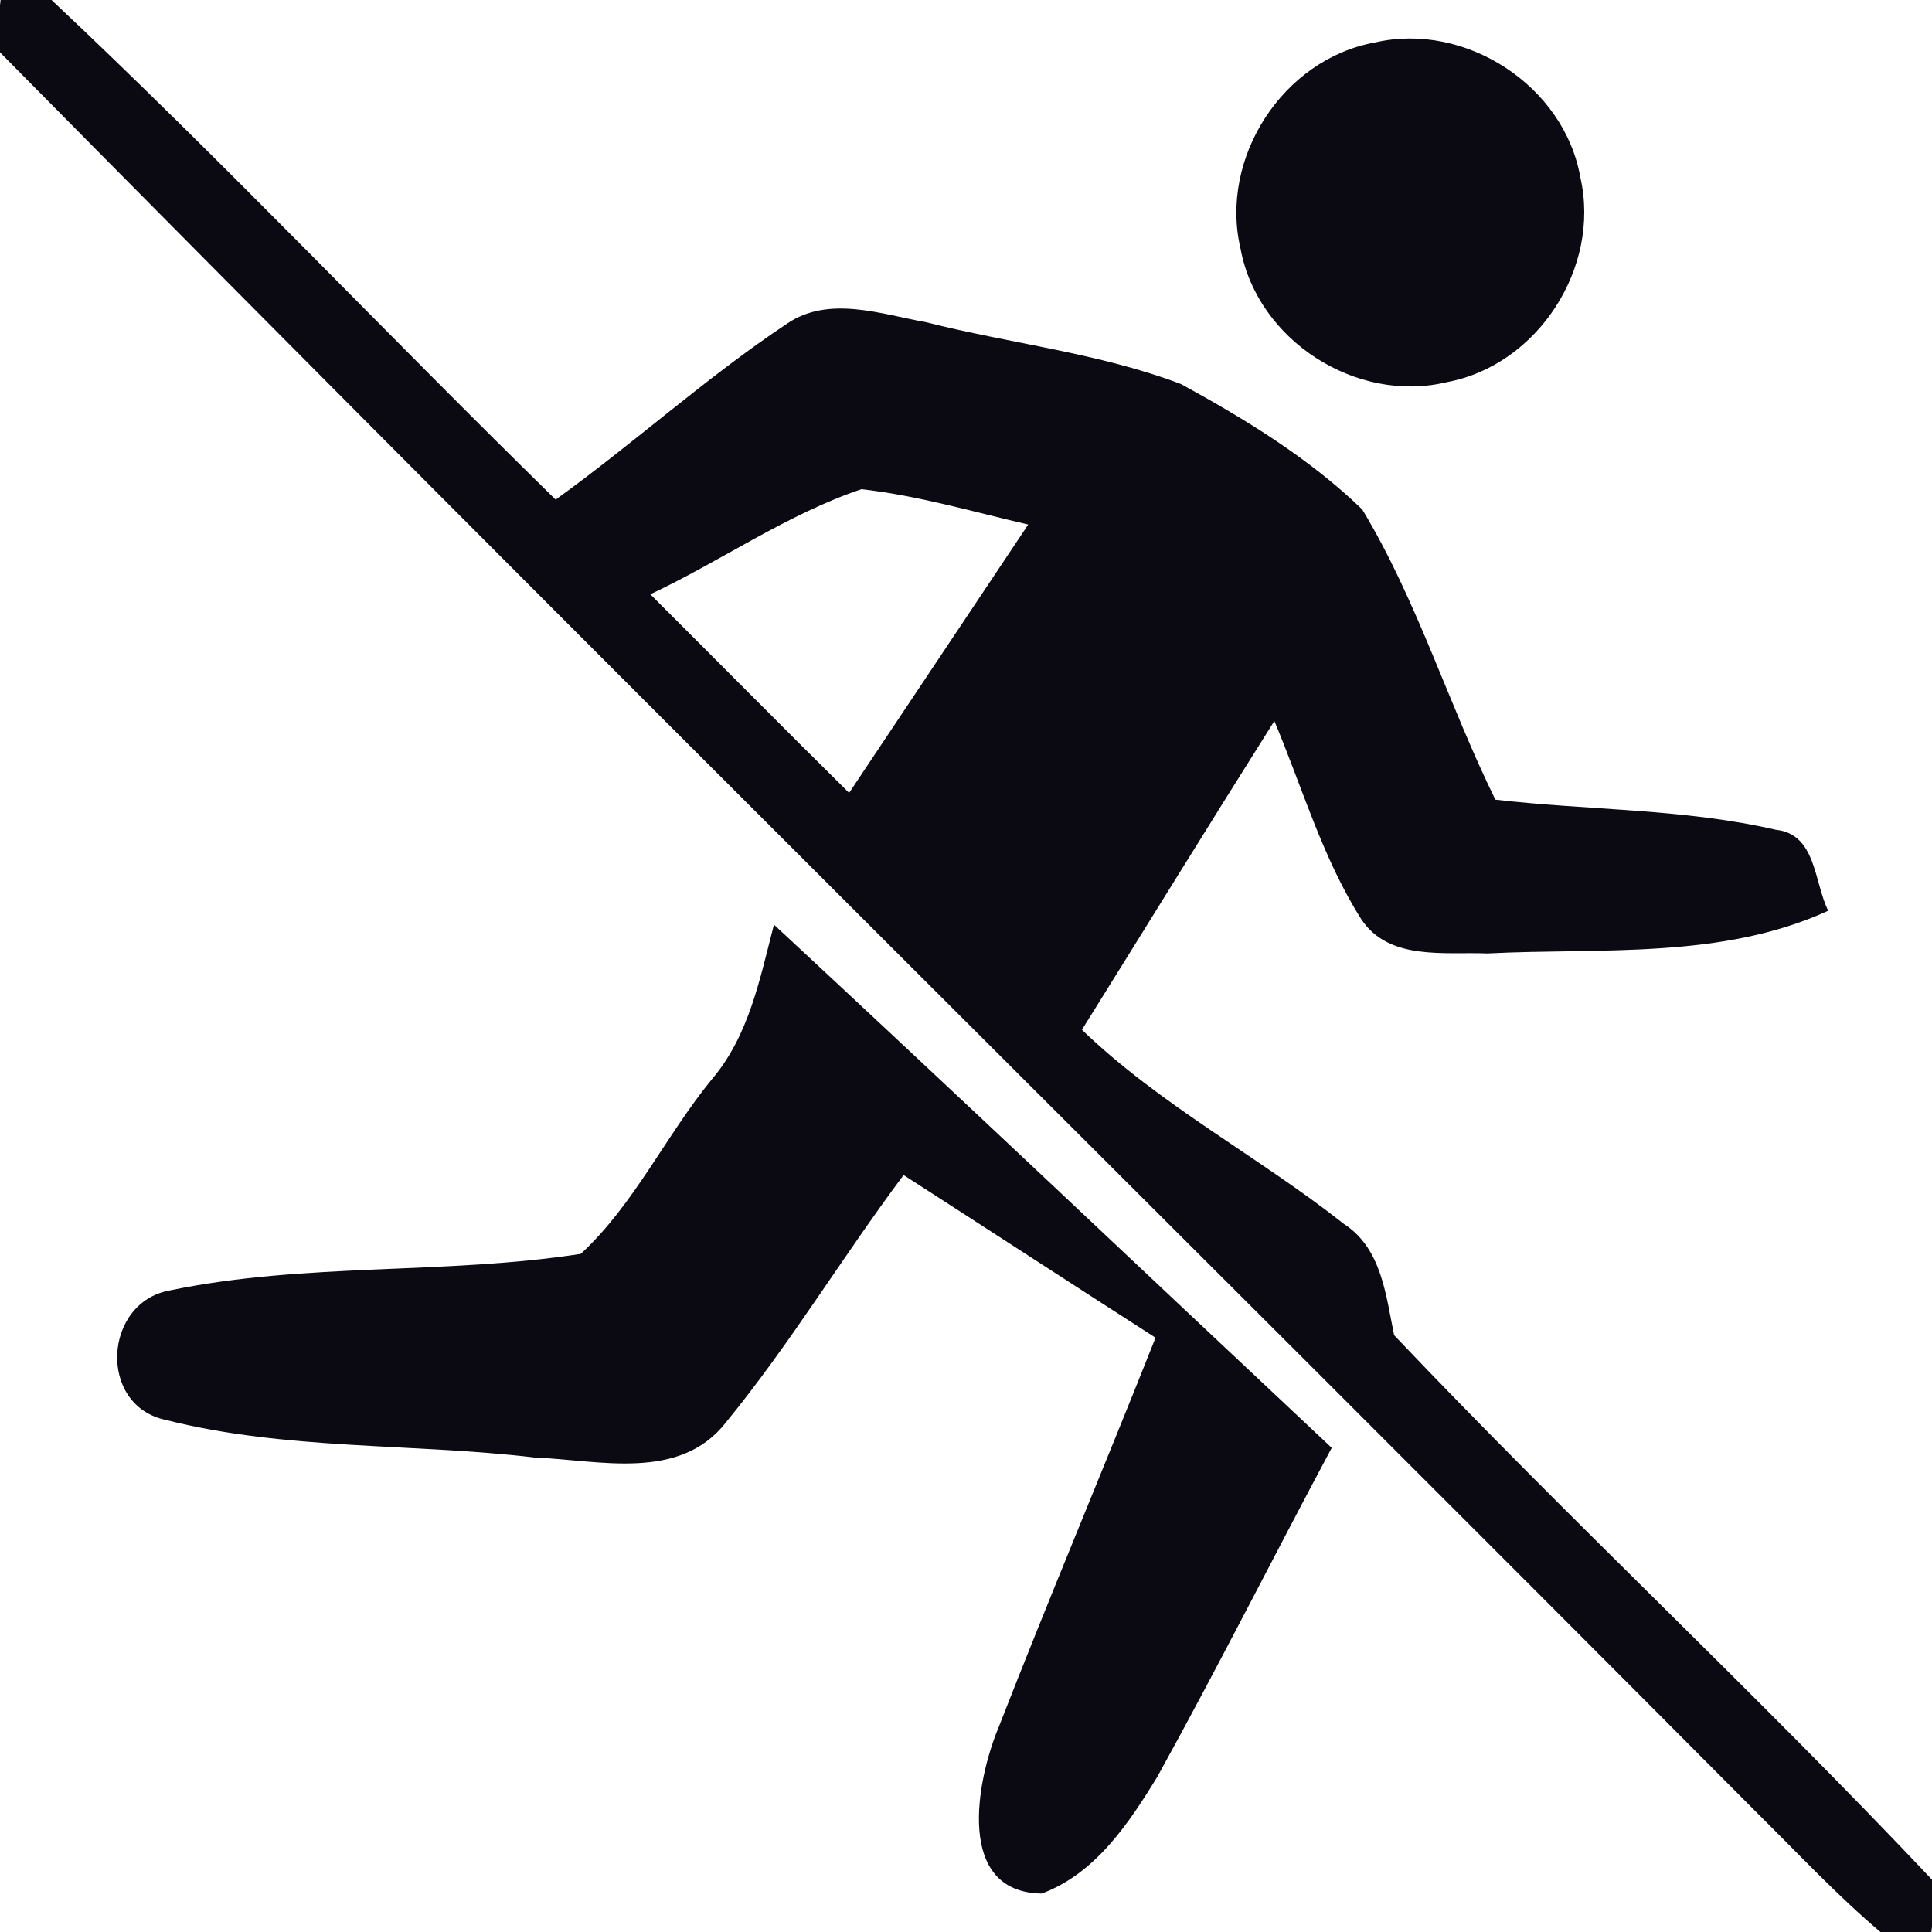
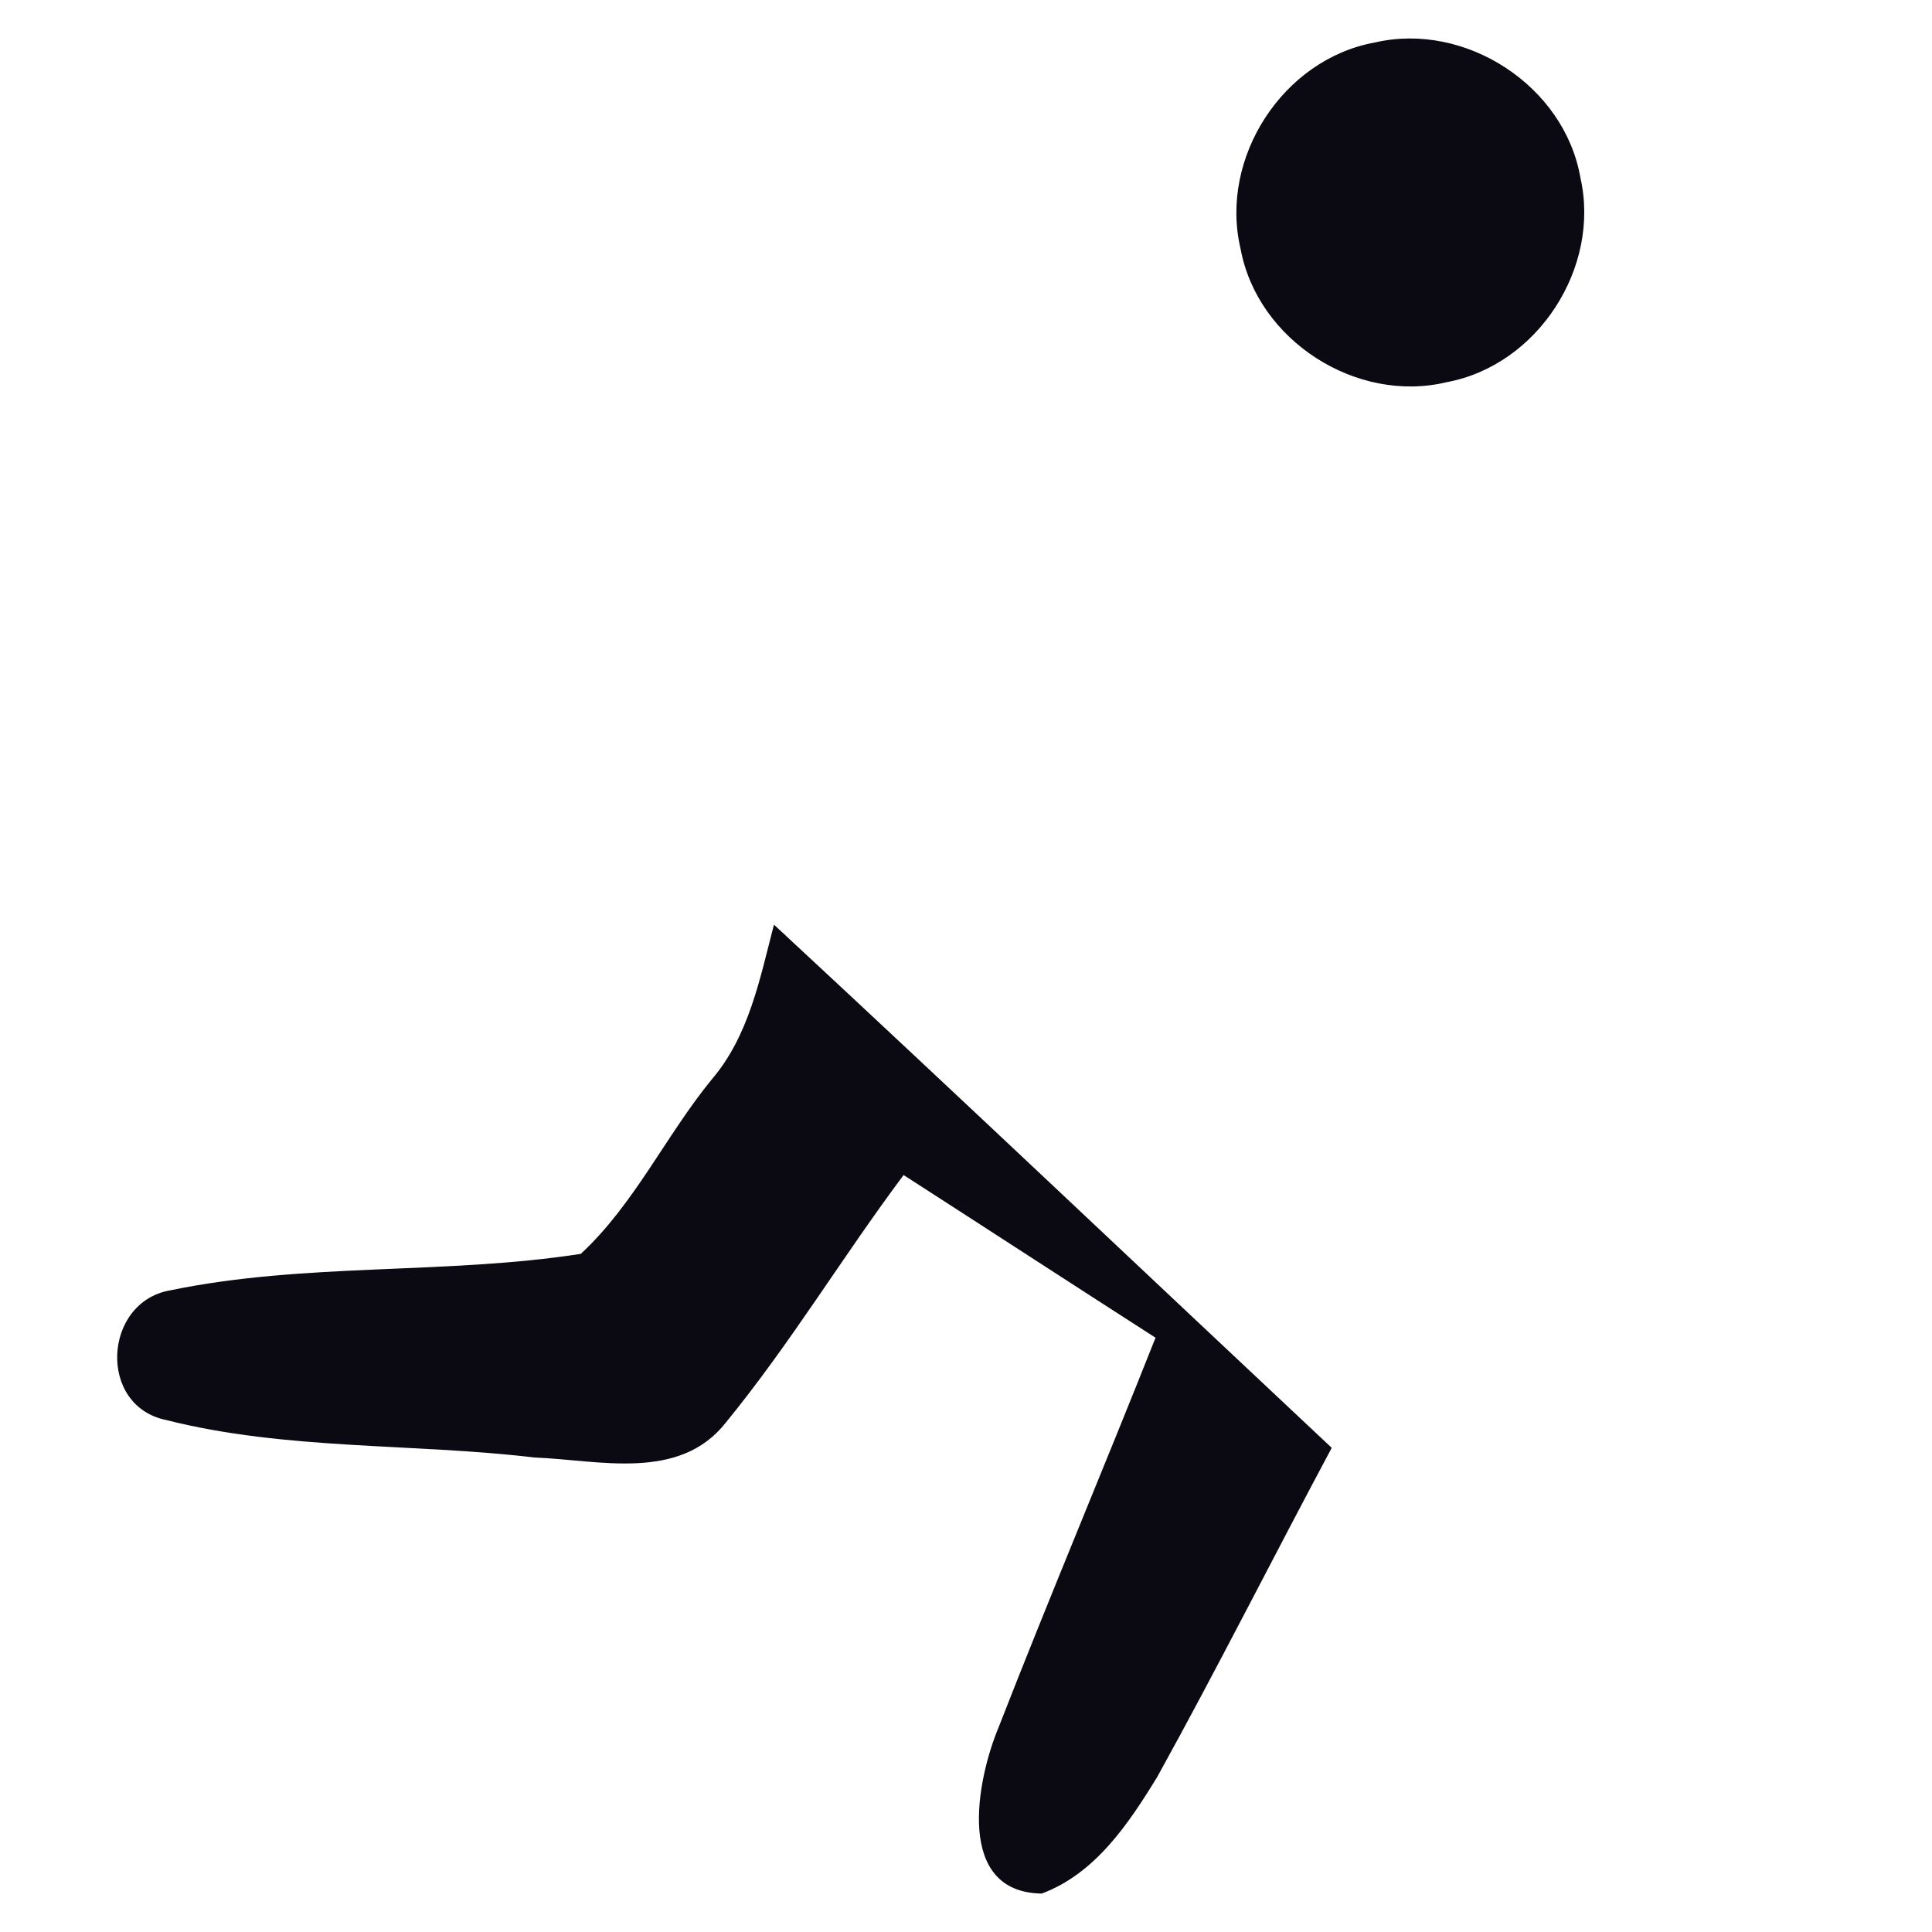
<svg xmlns="http://www.w3.org/2000/svg" width="100pt" height="100pt" viewBox="0 0 100 100" version="1.1">
  <g id="#0b0a12ff">
-     <path fill="#0b0a12" opacity="1.00" d=" M 0.03 0.00 L 2.67 0.00 C 11.59 8.39 20.01 17.30 28.76 25.86 C 32.83 22.93 36.56 19.53 40.74 16.75 C 42.90 15.28 45.60 16.26 47.94 16.68 C 52.32 17.79 56.89 18.27 61.13 19.88 C 64.46 21.70 67.77 23.72 70.51 26.37 C 73.36 31.09 74.97 36.45 77.40 41.39 C 82.23 41.95 87.17 41.85 91.92 42.95 C 94.02 43.17 93.89 45.68 94.63 47.14 C 89.09 49.67 82.90 49.05 76.99 49.35 C 74.77 49.26 71.89 49.74 70.46 47.58 C 68.45 44.41 67.41 40.76 65.96 37.32 C 62.61 42.63 59.32 47.98 56.00 53.30 C 60.08 57.23 65.14 59.86 69.56 63.35 C 71.52 64.62 71.73 67.04 72.16 69.11 C 81.25 78.69 90.94 87.69 100.00 97.29 L 100.00 99.73 C 99.99 99.80 99.98 99.93 99.97 100.00 L 97.33 100.00 C 95.12 98.13 93.14 96.01 91.09 93.98 C 60.77 63.51 30.19 33.29 0.00 2.71 L 0.00 0.27 C 0.01 0.20 0.02 0.07 0.03 0.00 M 33.66 30.76 C 37.09 34.18 40.50 37.63 43.95 41.04 C 47.04 36.41 50.13 31.78 53.22 27.15 C 50.36 26.49 47.52 25.65 44.59 25.32 C 40.73 26.62 37.34 29.03 33.66 30.76 Z" />
    <path fill="#0b0a12" opacity="1.00" d=" M 71.16 2.20 C 75.84 1.11 80.97 4.43 81.80 9.19 C 82.86 13.84 79.60 18.90 74.89 19.78 C 70.21 20.91 65.08 17.62 64.21 12.87 C 63.10 8.18 66.40 3.06 71.16 2.20 Z" />
    <path fill="#0b0a12" opacity="1.00" d=" M 40.06 47.86 C 49.73 56.83 59.30 65.91 68.93 74.94 C 65.90 80.60 63.01 86.35 59.90 91.97 C 58.42 94.39 56.69 96.98 53.92 98.01 C 49.43 97.95 50.54 92.15 51.69 89.40 C 54.32 82.65 57.14 75.98 59.81 69.24 C 55.45 66.44 51.12 63.62 46.77 60.82 C 43.62 65.03 40.90 69.56 37.57 73.63 C 35.16 76.70 31.00 75.57 27.67 75.44 C 21.33 74.69 14.81 75.07 8.60 73.50 C 5.04 72.77 5.34 67.40 8.80 66.79 C 15.78 65.34 23.02 65.99 30.06 64.90 C 32.82 62.35 34.46 58.78 36.84 55.87 C 38.77 53.61 39.33 50.66 40.06 47.86 Z" />
  </g>
</svg>